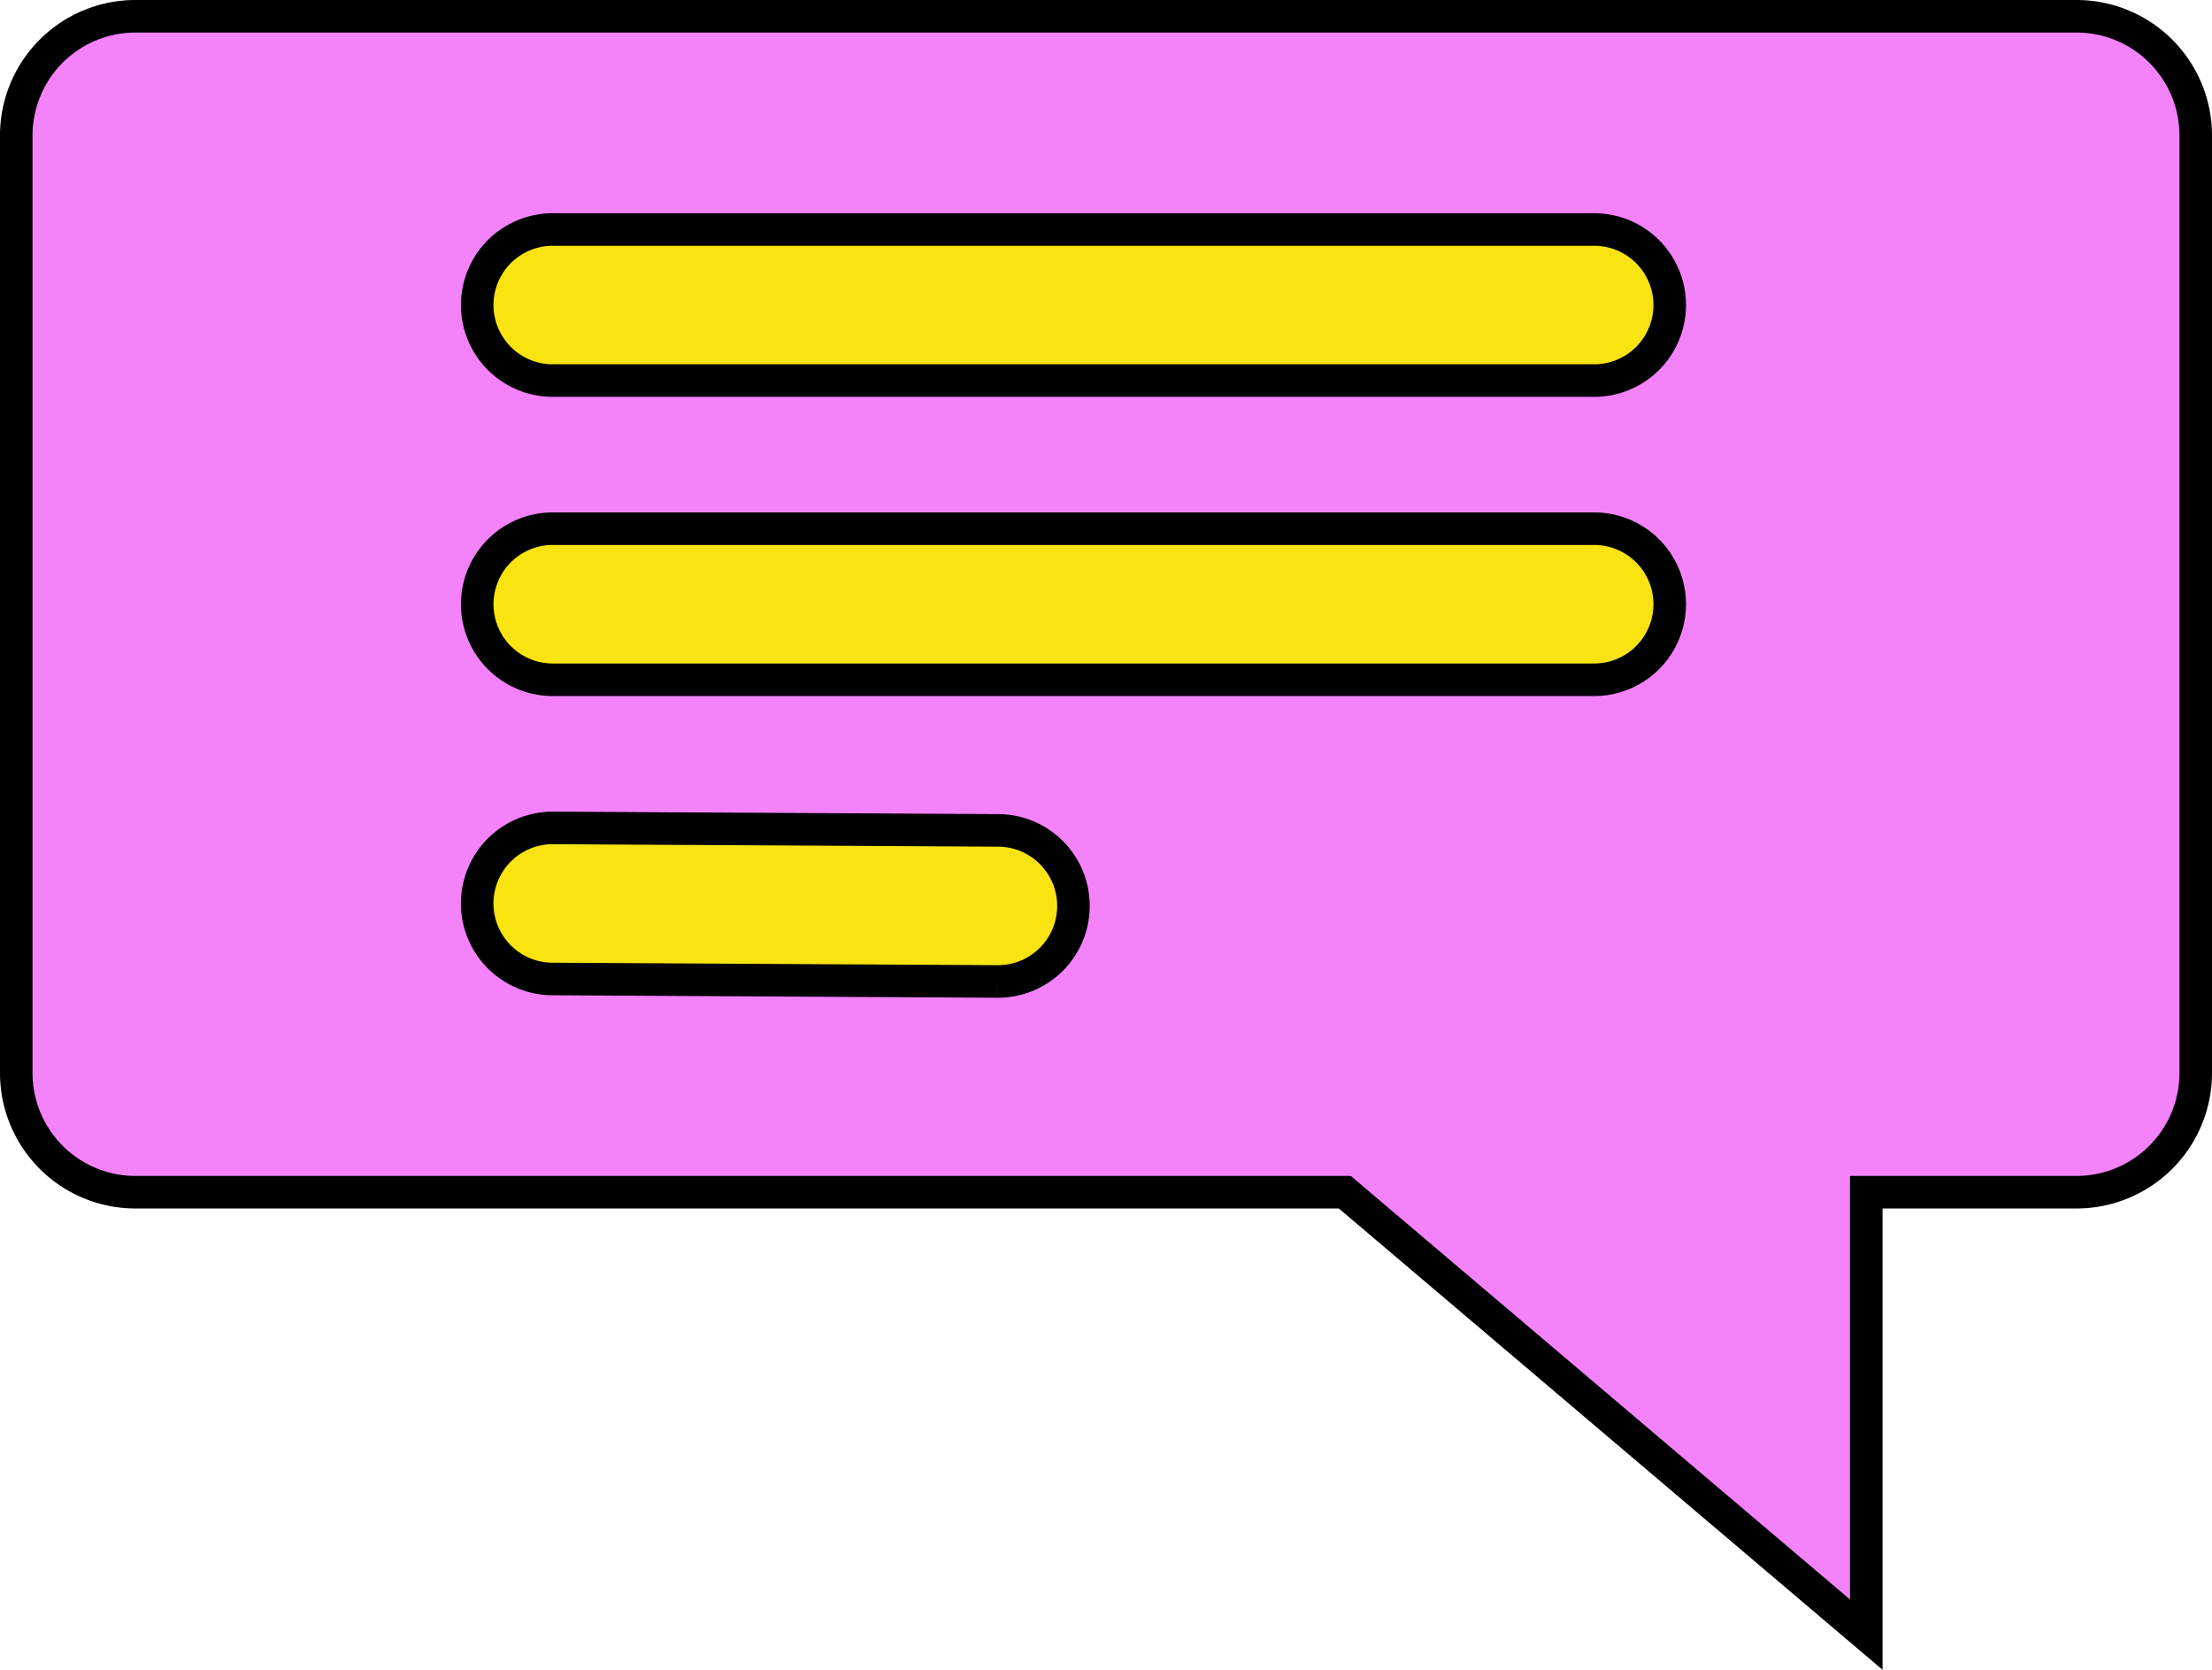
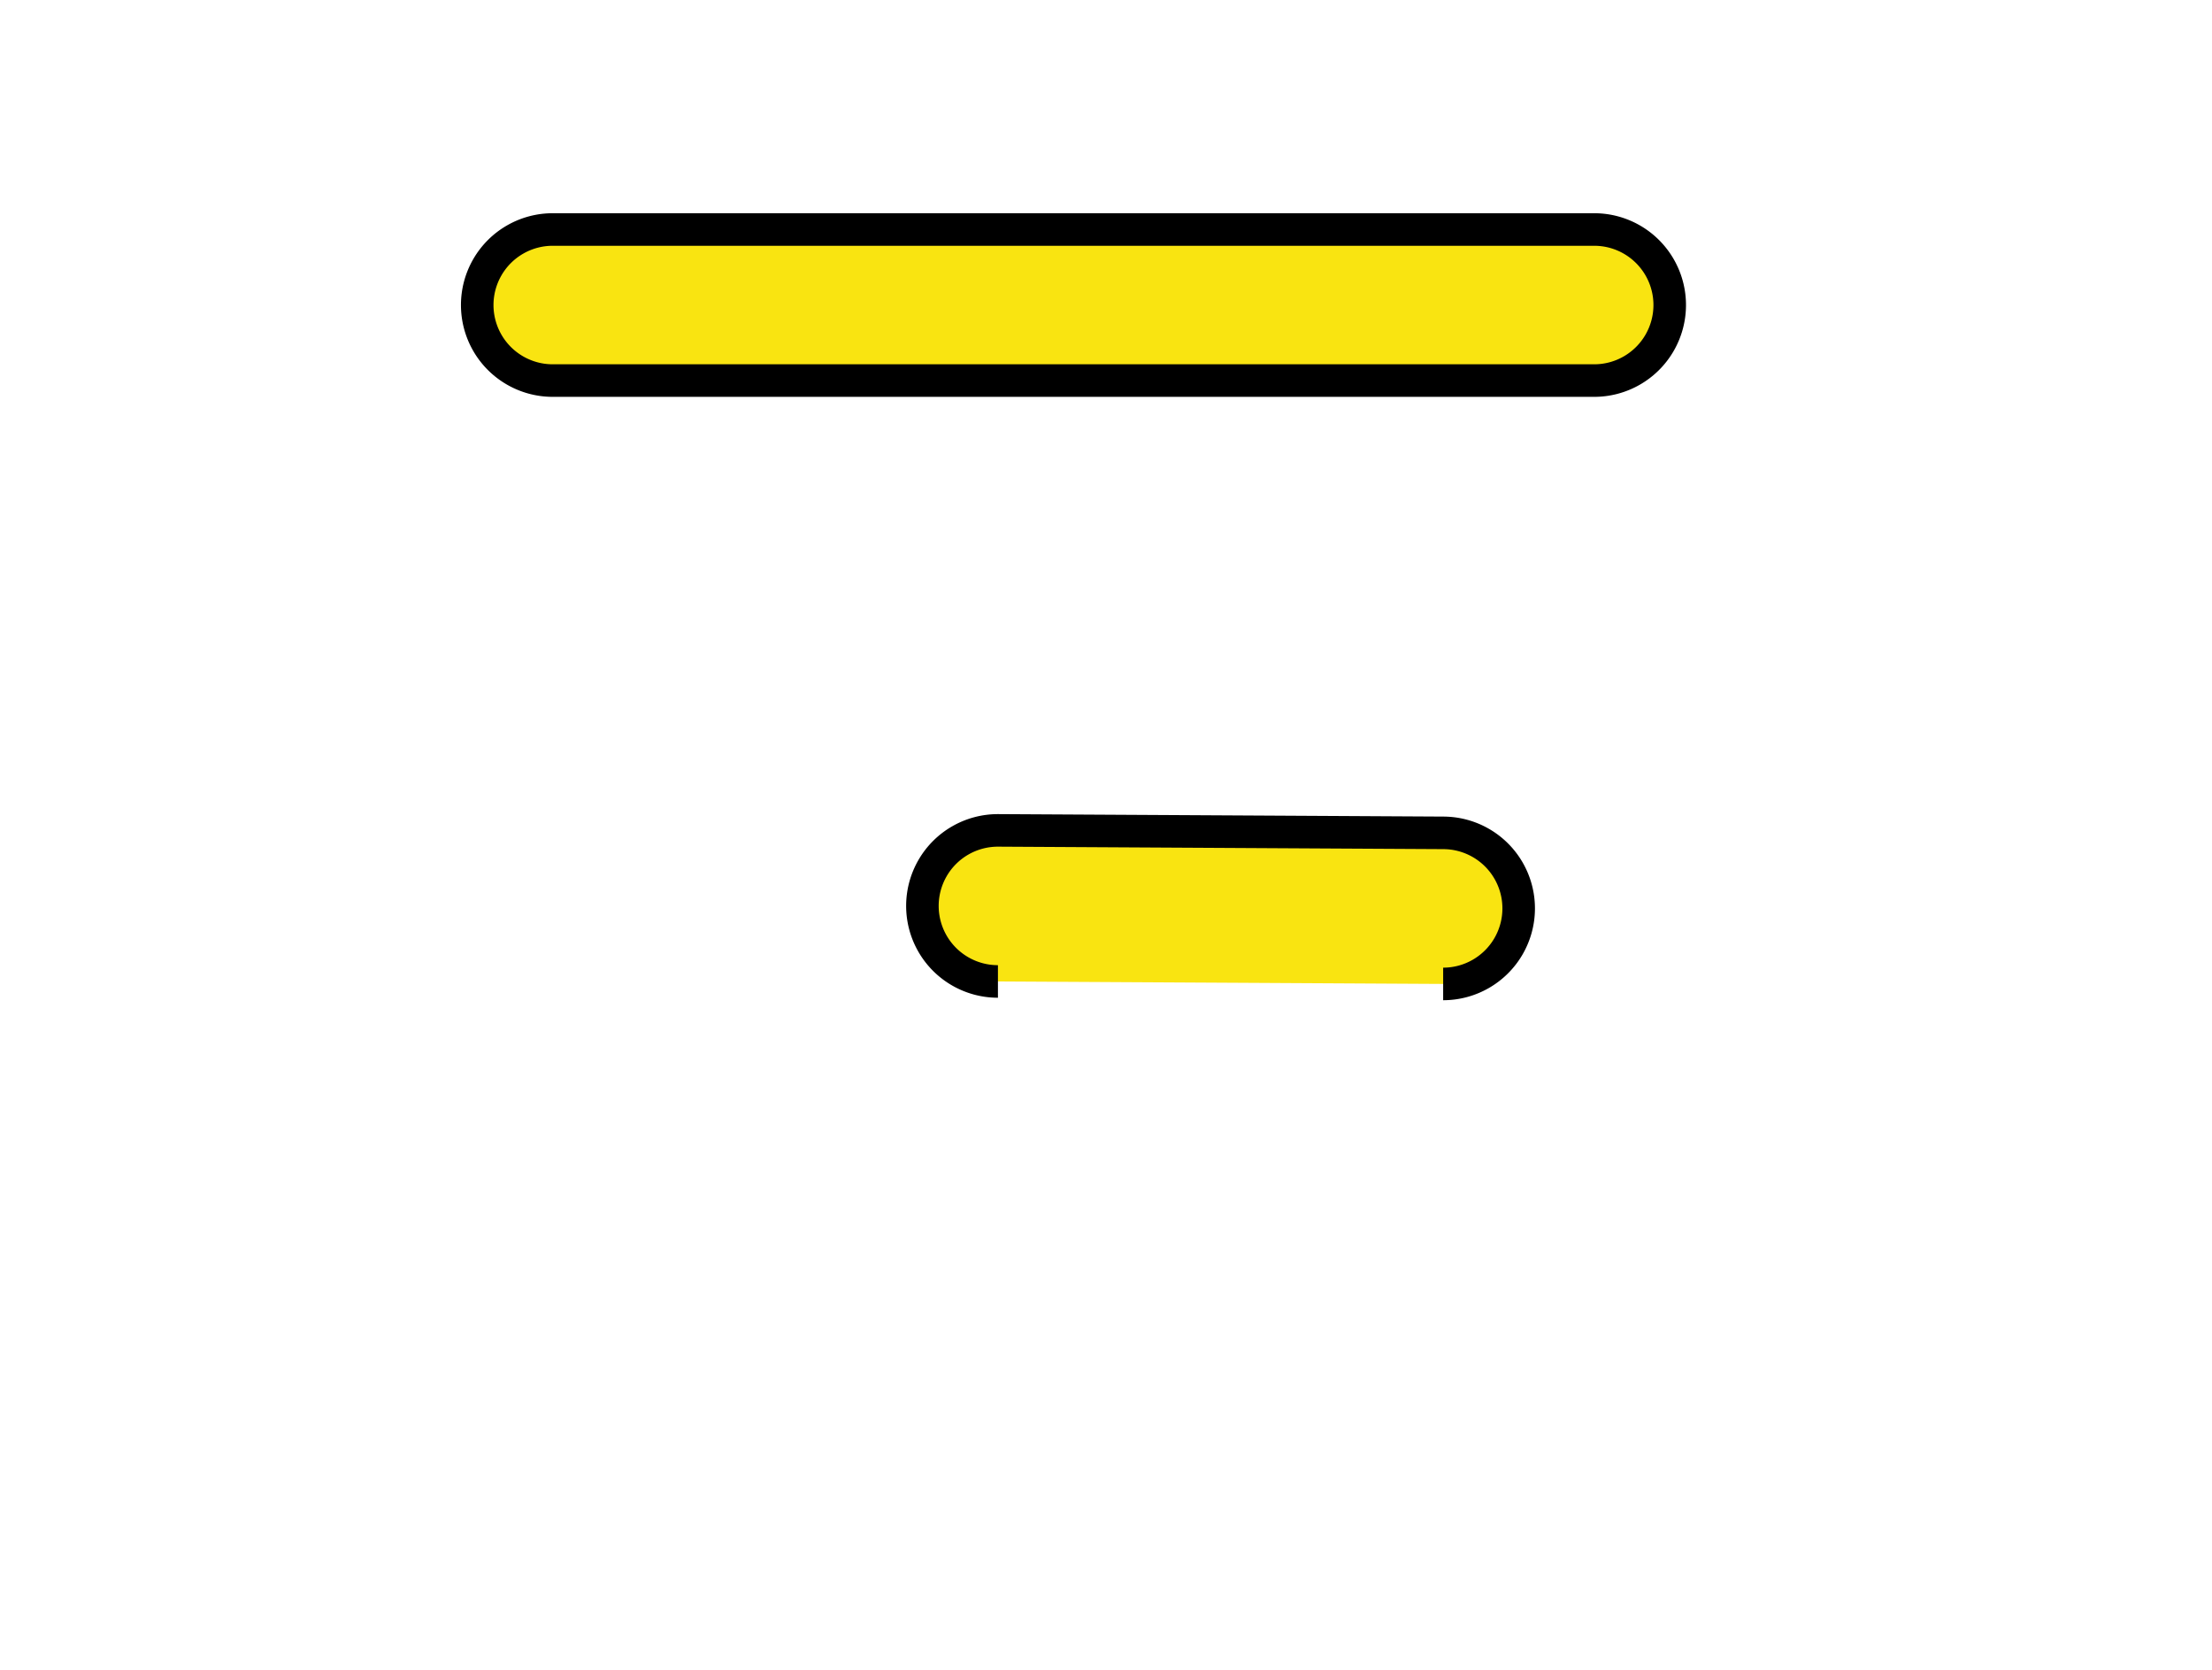
<svg xmlns="http://www.w3.org/2000/svg" width="67.967" height="51.295" viewBox="0 0 67.967 51.295">
  <g id="community_management_icon" transform="translate(-999.5 -929.5)">
-     <path id="Tracé_1849" data-name="Tracé 1849" d="M63.305,0H3.661A3.661,3.661,0,0,0,0,3.662v28.8a3.662,3.662,0,0,0,3.661,3.662H40.822L56.844,49.715V36.124h6.461a3.663,3.663,0,0,0,3.662-3.662V3.662A3.662,3.662,0,0,0,63.305,0" transform="translate(1000 930)" fill="#f382fb" stroke="#000" stroke-width="1" />
    <path id="Tracé_1850" data-name="Tracé 1850" d="M48.484,11.191h-32a2.32,2.32,0,1,1,0-4.641h32a2.32,2.32,0,1,1,0,4.641" transform="translate(1000 930)" fill="#f9e411" stroke="#000" stroke-width="1" />
-     <path id="Tracé_1851" data-name="Tracé 1851" d="M48.484,20.382h-32a2.32,2.32,0,1,1,0-4.641h32a2.32,2.32,0,1,1,0,4.641" transform="translate(1000 930)" fill="#f9e411" stroke="#000" stroke-width="1" />
-     <path id="Tracé_1852" data-name="Tracé 1852" d="M30.163,29.65l-13.68-.076a2.32,2.32,0,0,1,0-4.641l13.68.076a2.32,2.32,0,1,1,0,4.641" transform="translate(1000 930)" fill="#f9e411" stroke="#000" stroke-width="1" />
+     <path id="Tracé_1852" data-name="Tracé 1852" d="M30.163,29.65a2.32,2.32,0,0,1,0-4.641l13.68.076a2.32,2.32,0,1,1,0,4.641" transform="translate(1000 930)" fill="#f9e411" stroke="#000" stroke-width="1" />
  </g>
</svg>